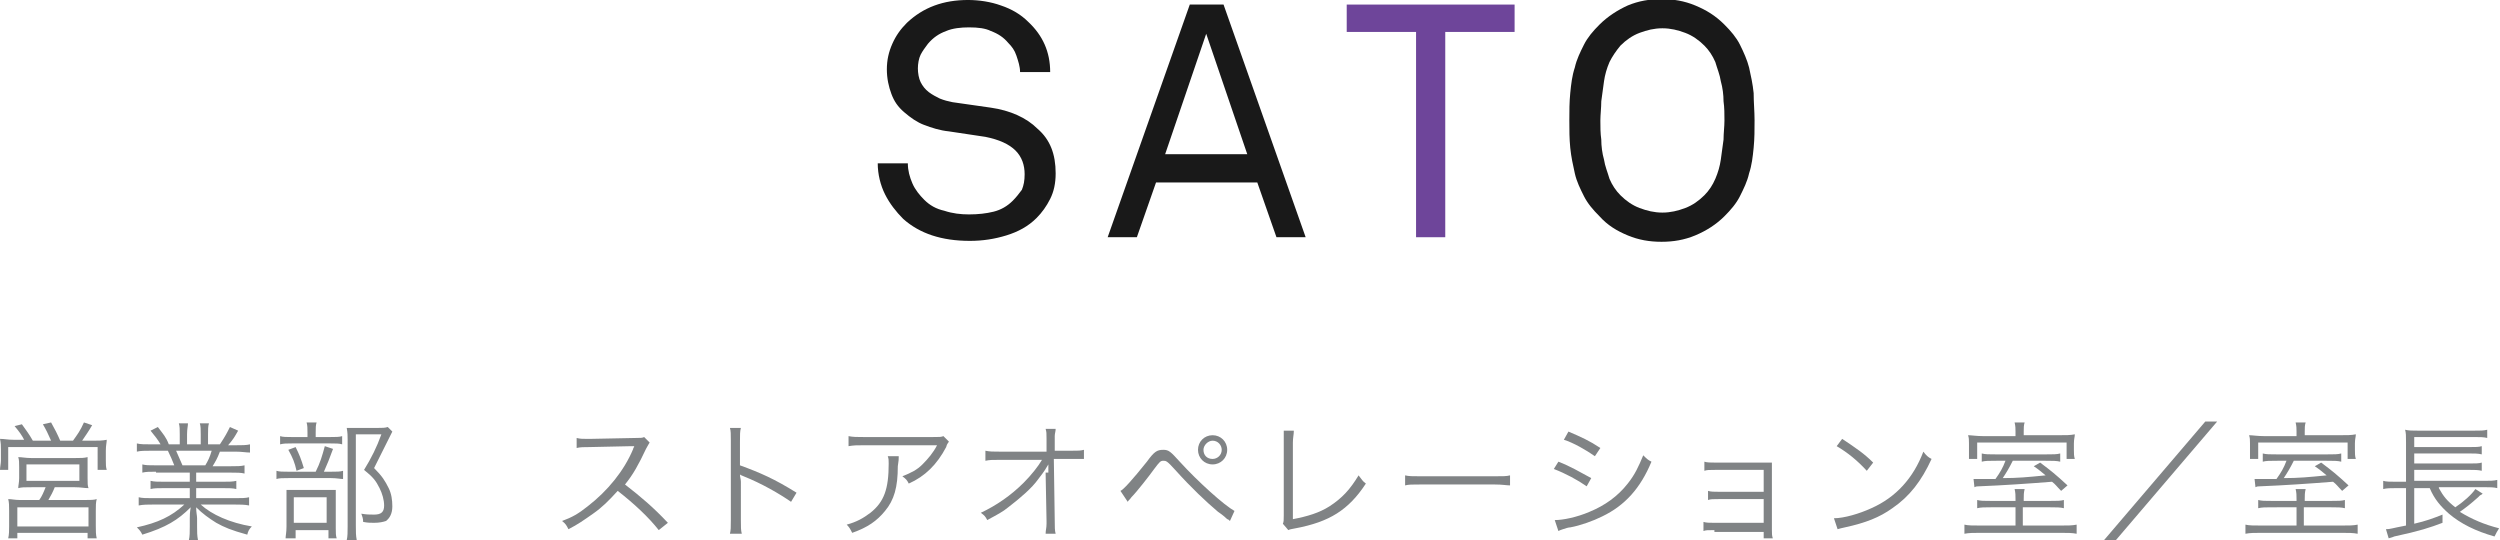
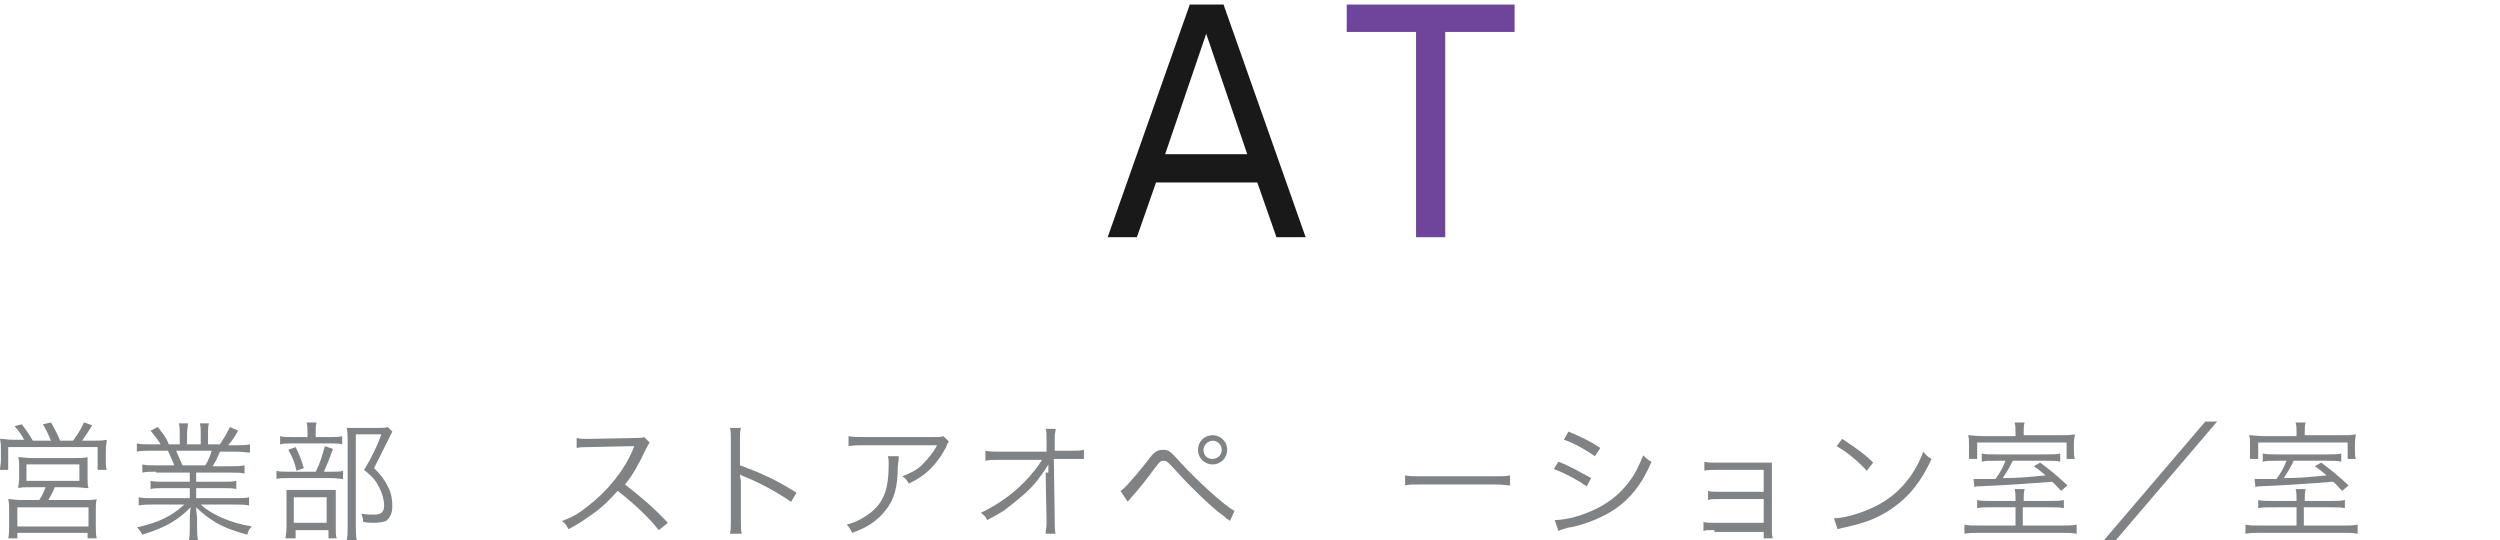
<svg xmlns="http://www.w3.org/2000/svg" version="1.1" x="0px" y="0px" viewBox="0 0 274 59.2" style="enable-background:new 0 0 274 59.2;" xml:space="preserve">
  <style type="text/css">
	.st0{opacity:0.7;fill:#808385;}
	.st1{clip-path:url(#SVGID_2_);}
	.st2{clip-path:url(#SVGID_4_);}
	.st3{clip-path:url(#SVGID_6_);}
	.st4{clip-path:url(#SVGID_8_);}
	.st5{clip-path:url(#SVGID_10_);}
	.st6{fill:#F1F1F2;}
	.st7{opacity:0.9;}
	.st8{fill:#5E318F;}
	.st9{fill:#808385;}
	.st10{clip-path:url(#SVGID_12_);}
	.st11{clip-path:url(#SVGID_14_);}
	.st12{display:none;fill:#F9F9FC;}
	.st13{fill:#FFFFFF;}
	.st14{fill:#404143;}
	.st15{fill:#E4E4E7;}
	.st16{fill:#D8CAE3;}
	.st17{fill:url(#);}
	.st18{opacity:0.9;fill:#808385;}
	.st19{fill:none;stroke:#FFFFFF;stroke-miterlimit:10;}
	.st20{clip-path:url(#SVGID_16_);}
	.st21{clip-path:url(#SVGID_18_);}
	.st22{clip-path:url(#SVGID_20_);}
	.st23{clip-path:url(#SVGID_22_);}
	.st24{clip-path:url(#SVGID_24_);}
	.st25{clip-path:url(#SVGID_26_);}
	.st26{clip-path:url(#SVGID_28_);}
	.st27{clip-path:url(#SVGID_30_);}
	.st28{clip-path:url(#SVGID_32_);}
	.st29{clip-path:url(#SVGID_34_);}
	.st30{clip-path:url(#SVGID_36_);}
	.st31{clip-path:url(#SVGID_38_);}
	.st32{fill:none;stroke:#E4E4E7;stroke-width:2;stroke-miterlimit:10;}
	.st33{fill:none;stroke:#808385;stroke-width:0.25;stroke-miterlimit:10;}
	.st34{fill:none;stroke:#808385;stroke-width:0.5;stroke-miterlimit:10;}
	.st35{fill:none;stroke:#808385;stroke-width:0.5;stroke-miterlimit:10;stroke-dasharray:2,2;}
	.st36{fill:#ADA9BC;}
	.st37{clip-path:url(#SVGID_40_);}
	.st38{clip-path:url(#SVGID_42_);}
	.st39{clip-path:url(#SVGID_44_);}
	.st40{clip-path:url(#SVGID_46_);}
	.st41{clip-path:url(#SVGID_48_);}
	.st42{fill:none;stroke:#808385;stroke-miterlimit:10;}
	.st43{fill:none;stroke:#808385;stroke-miterlimit:10;stroke-dasharray:1.994,1.994;}
	.st44{display:none;}
	.st45{display:inline;}
	.st46{fill:#FFFFFF;stroke:#808385;stroke-width:0.5;stroke-miterlimit:10;}
</style>
  <g id="Design">
    <g>
      <g class="st7">
-         <path d="M115.7,19c0,1.1-0.2,2-0.6,2.8c-0.4,0.8-0.9,1.5-1.5,2.1c-0.9,0.9-2,1.5-3.3,1.9c-1.3,0.4-2.6,0.6-4,0.6     c-3.1,0-5.5-0.8-7.3-2.4c-0.8-0.8-1.5-1.7-2-2.7s-0.8-2.2-0.8-3.4h3.3c0,0.8,0.2,1.5,0.5,2.2c0.3,0.7,0.8,1.3,1.3,1.8     c0.6,0.6,1.3,1,2.2,1.2c0.9,0.3,1.8,0.4,2.7,0.4c1,0,1.9-0.1,2.7-0.3c0.8-0.2,1.5-0.6,2.1-1.2c0.4-0.4,0.7-0.8,1-1.2     c0.2-0.5,0.3-1,0.3-1.7c0-1-0.3-1.9-1-2.6c-0.7-0.7-1.8-1.2-3.3-1.5c-0.7-0.1-1.4-0.2-2-0.3c-0.6-0.1-1.3-0.2-2-0.3     c-1-0.1-1.9-0.4-2.7-0.7c-0.8-0.3-1.5-0.8-2.2-1.4s-1.1-1.2-1.4-2c-0.3-0.8-0.5-1.7-0.5-2.7c0-1,0.2-1.9,0.6-2.8     c0.4-0.9,0.9-1.6,1.6-2.3c1.8-1.7,4-2.5,6.7-2.5c1.2,0,2.5,0.2,3.6,0.6c1.2,0.4,2.2,1,3,1.8c1.6,1.5,2.4,3.3,2.4,5.5h-3.3     c0-0.6-0.2-1.2-0.4-1.8c-0.2-0.6-0.5-1-0.9-1.4c-0.5-0.6-1.1-1-1.9-1.3C108,3.1,107.2,3,106.2,3c-0.9,0-1.8,0.1-2.5,0.4     c-0.8,0.3-1.4,0.7-2,1.4c-0.3,0.4-0.6,0.8-0.8,1.2c-0.2,0.4-0.3,1-0.3,1.5s0.1,1.1,0.3,1.5s0.5,0.8,0.9,1.1     c0.4,0.3,0.8,0.5,1.2,0.7c0.5,0.2,0.9,0.3,1.4,0.4c0.7,0.1,1.4,0.2,2.1,0.3c0.7,0.1,1.4,0.2,2.1,0.3c2.1,0.3,3.9,1.1,5.1,2.3     C115.1,15.3,115.7,16.9,115.7,19z" />
        <path d="M139.9,26l-2.1-6h-11.1l-2.1,6h-3.2l9-25.5h3.7l9,25.5H139.9z M132.2,3.7l-4.5,13.2h9L132.2,3.7z" />
        <path class="st8" d="M158.4,3.5V26h-3.2V3.5h-7.6v-3H166v3H158.4z" />
-         <path d="M192.3,13.2c0,1,0,2-0.1,3c-0.1,1-0.2,1.9-0.5,2.8c-0.2,0.9-0.6,1.7-1,2.5c-0.4,0.8-1,1.5-1.7,2.2     c-0.9,0.9-2,1.6-3.2,2.1c-1.2,0.5-2.4,0.7-3.7,0.7c-1.3,0-2.5-0.2-3.7-0.7c-1.2-0.5-2.2-1.1-3.1-2.1c-0.7-0.7-1.3-1.4-1.7-2.2     c-0.4-0.8-0.8-1.6-1-2.5c-0.2-0.9-0.4-1.8-0.5-2.8c-0.1-1-0.1-2-0.1-3s0-2,0.1-3c0.1-1,0.2-1.9,0.5-2.8c0.2-0.9,0.6-1.7,1-2.5     c0.4-0.8,1-1.5,1.7-2.2c0.9-0.9,2-1.6,3.1-2.1c1.2-0.5,2.4-0.7,3.7-0.7c1.3,0,2.5,0.2,3.7,0.7c1.2,0.5,2.2,1.1,3.2,2.1     c0.7,0.7,1.3,1.4,1.7,2.2c0.4,0.8,0.8,1.7,1,2.5c0.2,0.9,0.4,1.8,0.5,2.8C192.2,11.2,192.3,12.2,192.3,13.2z M189,13.2     c0-0.7,0-1.4-0.1-2.1c0-0.7-0.1-1.5-0.3-2.2c-0.1-0.7-0.4-1.4-0.6-2.1c-0.3-0.7-0.7-1.3-1.2-1.8c-0.6-0.6-1.3-1.1-2.1-1.4     c-0.8-0.3-1.6-0.5-2.5-0.5s-1.7,0.2-2.5,0.5c-0.8,0.3-1.5,0.8-2.1,1.4c-0.5,0.6-0.9,1.2-1.2,1.8c-0.3,0.7-0.5,1.4-0.6,2.1     c-0.1,0.7-0.2,1.5-0.3,2.2c0,0.7-0.1,1.5-0.1,2.1c0,0.7,0,1.4,0.1,2.1c0,0.7,0.1,1.5,0.3,2.2c0.1,0.7,0.4,1.4,0.6,2.1     c0.3,0.7,0.7,1.3,1.2,1.8c0.6,0.6,1.3,1.1,2.1,1.4c0.8,0.3,1.6,0.5,2.5,0.5s1.7-0.2,2.5-0.5c0.8-0.3,1.5-0.8,2.1-1.4     c0.5-0.5,0.9-1.1,1.2-1.8c0.3-0.7,0.5-1.4,0.6-2.1c0.1-0.7,0.2-1.5,0.3-2.2C188.9,14.6,189,13.9,189,13.2z" />
      </g>
      <g>
        <path class="st9" d="M2.7,48.3c-0.3-0.6-0.6-1-1.1-1.6l0.8-0.2c0.5,0.7,0.8,1.1,1.2,1.8h2C5.3,47.6,5,47,4.7,46.5l0.9-0.2     c0.4,0.7,0.7,1.3,1,2H8c0.5-0.7,0.8-1.1,1.2-2l0.9,0.3c-0.4,0.7-0.7,1.1-1.1,1.7h1.1c0.7,0,1.1,0,1.6-0.1c0,0.3-0.1,0.6-0.1,1.2     v1.1c0,0.4,0,0.7,0.1,1h-1V49H0.9v2.5H0c0-0.3,0.1-0.7,0.1-1v-1.2c0-0.5,0-0.7-0.1-1.2c0.5,0,0.8,0.1,1.5,0.1H2.7z M3.5,53.4     c-0.9,0-1.1,0-1.5,0.1c0-0.3,0.1-0.6,0.1-1.1v-1.2c0-0.5,0-0.8-0.1-1.1c0.4,0,0.8,0.1,1.4,0.1h4.9c0.6,0,0.9,0,1.3-0.1     c0,0.3,0,0.5,0,1.1v1.2c0,0.6,0,0.8,0.1,1.1c-0.5,0-0.8-0.1-1.5-0.1H6c-0.2,0.5-0.4,0.9-0.7,1.4h4c0.6,0,1,0,1.3-0.1     c-0.1,0.4-0.1,0.7-0.1,1.3v1.6c0,0.6,0,1,0.1,1.4h-1v-0.6H1.9V59h-1C1,58.6,1,58.1,1,57.7V56c0-0.6,0-0.9-0.1-1.3     c0.4,0,0.7,0.1,1.3,0.1h2.1c0.3-0.4,0.5-0.9,0.7-1.4H3.5z M1.9,57.7h7.8v-2.1H1.9V57.7z M2.9,52.7h5.8v-1.8H2.9V52.7z" />
        <path class="st9" d="M17.1,51.7c-0.7,0-1.1,0-1.5,0.1v-0.9C16,51,16.3,51,17.1,51h2c-0.2-0.5-0.4-1-0.7-1.6h-1.8     c-0.7,0-1.2,0-1.6,0.1v-0.9c0.4,0.1,0.8,0.1,1.6,0.1h1c-0.3-0.5-0.6-0.9-1.1-1.5l0.8-0.4c0.6,0.8,0.9,1.1,1.2,1.9h1.2v-1.1     c0-0.5,0-0.9-0.1-1.2h1c0,0.3-0.1,0.6-0.1,1.2v1.1h1.5v-1.1c0-0.5,0-0.9-0.1-1.2h1c-0.1,0.3-0.1,0.7-0.1,1.2v1.1h1.3     c0.6-0.9,0.8-1.3,1.1-1.9l0.9,0.4c-0.4,0.7-0.5,0.9-1.1,1.6h0.8c0.7,0,1.2,0,1.6-0.1v0.9c-0.4,0-0.9-0.1-1.6-0.1h-1.7     c-0.3,0.8-0.5,1.1-0.8,1.6h2c0.7,0,1.1,0,1.5-0.1v0.9c-0.4-0.1-0.8-0.1-1.5-0.1h-3.8v1h2.9c0.7,0,1.1,0,1.5-0.1v0.9     c-0.4-0.1-0.8-0.1-1.5-0.1h-2.9v1.1h4.2c0.8,0,1.2,0,1.6-0.1v0.9c-0.5-0.1-1-0.1-1.6-0.1h-3.7c1.2,1.1,3.2,2,5.6,2.4     c-0.3,0.3-0.4,0.5-0.5,0.9c-1.8-0.5-2.5-0.8-3.4-1.3c-0.8-0.5-1.5-1-2.2-1.7c0,0.6,0.1,0.9,0.1,1.2v0.9c0,0.6,0,1,0.1,1.5h-1     c0.1-0.4,0.1-0.9,0.1-1.5v-0.9c0-0.3,0-0.6,0.1-1.2c-1.4,1.4-2.7,2.2-5.3,3c-0.2-0.4-0.3-0.5-0.6-0.8c2.3-0.5,3.8-1.2,5.2-2.5     h-3.4c-0.6,0-1.1,0-1.6,0.1v-0.9c0.4,0.1,0.8,0.1,1.6,0.1h4v-1.1h-2.8c-0.7,0-1.1,0-1.5,0.1v-0.9c0.4,0.1,0.8,0.1,1.5,0.1h2.8v-1     H17.1z M22.5,51c0.3-0.5,0.5-0.9,0.7-1.6h-3.9c0.3,0.7,0.4,0.9,0.7,1.6H22.5z" />
        <path class="st9" d="M36.3,51.7c0.6,0,1,0,1.3-0.1v0.9c-0.3,0-0.7-0.1-1.3-0.1h-4.7c-0.6,0-1,0-1.3,0.1v-0.9     c0.3,0.1,0.7,0.1,1.3,0.1h3c0.5-1,0.7-1.7,1-2.8l0.9,0.3c-0.4,1.1-0.6,1.6-1,2.5H36.3z M36.2,47.9c0.6,0,1,0,1.3-0.1v0.9     c-0.3-0.1-0.7-0.1-1.3-0.1H32c-0.6,0-0.9,0-1.3,0.1v-0.9c0.3,0.1,0.7,0.1,1.3,0.1h1.7v-0.5c0-0.4,0-0.8-0.1-1.1h1.1     c-0.1,0.3-0.1,0.6-0.1,1.1v0.5H36.2z M32.2,59h-0.9c0-0.3,0.1-0.6,0.1-1.3v-2.8c0-0.6,0-0.9,0-1.2c0.3,0,0.6,0,1.1,0h3.3     c0.5,0,0.8,0,1,0c0,0.3,0,0.4,0,1.2v3c0,0.5,0,0.8,0.1,1.1h-0.9v-0.9h-3.6V59z M32.4,49c0.4,0.8,0.6,1.3,0.9,2.3l-0.8,0.3     c-0.2-0.9-0.4-1.4-0.9-2.3L32.4,49z M32.2,57.3h3.6v-2.8h-3.6V57.3z M43,47.3c-0.1,0.2-0.1,0.2-0.6,1.2c-0.4,0.8-0.9,1.8-1.4,2.8     c0.9,0.9,1.2,1.4,1.6,2.2c0.3,0.6,0.4,1.3,0.4,2c0,0.8-0.3,1.3-0.7,1.6c-0.3,0.1-0.7,0.2-1.3,0.2c-0.4,0-0.7,0-1.2-0.1     c0-0.4-0.1-0.6-0.2-0.9c0.6,0.1,0.9,0.1,1.4,0.1c0.8,0,1.1-0.3,1.1-1c0-0.6-0.2-1.3-0.5-1.9c-0.4-0.8-0.7-1.2-1.7-2     c0.8-1.3,1.4-2.5,1.9-3.9h-2.8v10c0,0.7,0,1.1,0.1,1.6h-1.1c0.1-0.4,0.1-0.9,0.1-1.5v-9.5c0-0.4,0-0.8-0.1-1.3c0.4,0,0.6,0,1.1,0     h2.3c0.5,0,0.8,0,1.1-0.1L43,47.3z" />
        <path class="st9" d="M72.2,58.1c-1.1-1.4-2.7-2.9-4.5-4.3c-1,1.1-1.7,1.8-2.7,2.5c-1,0.7-1.7,1.2-2.7,1.7     c-0.2-0.4-0.3-0.6-0.7-0.9c1.1-0.4,1.8-0.8,2.8-1.6c2.2-1.7,4-3.9,5-6.3c0-0.1,0-0.1,0.1-0.2c0,0,0-0.1,0-0.1c-0.1,0-0.2,0-0.3,0     L64.6,49c-0.6,0-1,0-1.4,0.1l0-1.1c0.4,0.1,0.6,0.1,1.1,0.1c0,0,0.2,0,0.4,0l5-0.1c0.5,0,0.7,0,0.9-0.1l0.6,0.6     c-0.1,0.2-0.2,0.3-0.4,0.7c-0.8,1.7-1.4,2.8-2.3,3.9c1.8,1.4,3.1,2.5,4.7,4.2L72.2,58.1z" />
        <path class="st9" d="M80,58.5c0.1-0.4,0.1-0.7,0.1-1.5v-8.7c0-0.7,0-1.1-0.1-1.4h1.2c-0.1,0.4-0.1,0.7-0.1,1.5v2.6     c2.2,0.8,3.8,1.5,6.2,3l-0.6,1c-1.3-0.9-3.2-2-5.2-2.8c-0.2-0.1-0.3-0.1-0.4-0.2l0,0c0,0.3,0.1,0.5,0.1,0.8V57     c0,0.8,0,1.1,0.1,1.5H80z" />
        <path class="st9" d="M98.5,50.1c0,0.3,0,0.3-0.1,1c0,2.3-0.4,3.7-1.4,4.9c-0.9,1.1-1.9,1.8-3.6,2.4c-0.2-0.4-0.3-0.6-0.6-0.9     c1.1-0.3,1.8-0.7,2.6-1.3c1.5-1.2,2-2.6,2-5.4c0-0.4,0-0.5-0.1-0.8H98.5z M104,48.4c-0.1,0.2-0.2,0.2-0.3,0.6     c-1,1.9-2.3,3.2-4.1,4c-0.2-0.4-0.3-0.5-0.7-0.8c1-0.4,1.6-0.7,2.2-1.3c0.6-0.6,1.2-1.3,1.6-2.1h-8c-0.8,0-1.1,0-1.7,0.1v-1.1     c0.5,0.1,0.9,0.1,1.7,0.1h7.5c0.9,0,0.9,0,1.2-0.1L104,48.4z" />
        <path class="st9" d="M114.9,51.8c0-0.1,0-0.3,0-0.9c-0.3,0.5-0.4,0.7-1.1,1.6c-0.7,1-2,2.1-3.3,3.1c-0.6,0.5-1.2,0.8-2.3,1.4     c-0.2-0.4-0.3-0.5-0.7-0.8c1.7-0.8,3.3-1.9,4.7-3.3c0.8-0.8,1.6-1.8,2-2.5l-4.6,0c-0.9,0-1.1,0-1.6,0.1v-1.1     c0.5,0.1,0.8,0.1,1.6,0.1l5.1,0l0-1.4c0-0.7,0-0.7-0.1-1.1h1.1c0,0.3-0.1,0.5-0.1,0.8V48l0,1.4h1.8c0.8,0,1,0,1.4-0.1v1     c-0.3,0-0.6,0-1.2,0c-0.1,0-0.1,0-0.2,0h-1.9l0.1,6.8c0,0.6,0,1.1,0.1,1.4h-1.1c0-0.4,0.1-0.6,0.1-1.1c0-0.2,0-0.2,0-0.3     l-0.1-5.2V51.8L114.9,51.8z" />
        <path class="st9" d="M122.8,53.8c0.3-0.1,1.3-1.2,2.9-3.2c0.8-1.1,1.1-1.3,1.8-1.3c0.6,0,0.8,0.2,1.8,1.3c2,2.2,4.9,4.8,6,5.4     l-0.5,1.1c-0.1-0.1-0.2-0.2-0.3-0.2c-0.1-0.1-0.4-0.4-1-0.8c-1.3-1.1-2.9-2.6-4.7-4.6c-0.9-1-1-1-1.3-1c-0.3,0-0.4,0.1-1,0.9     c-0.5,0.7-1.9,2.5-2.5,3.1c-0.2,0.3-0.3,0.3-0.4,0.5L122.8,53.8z M134.5,49.3c0,0.9-0.7,1.6-1.6,1.6c-0.9,0-1.6-0.7-1.6-1.6     c0-0.9,0.7-1.6,1.6-1.6S134.5,48.4,134.5,49.3z M131.9,49.3c0,0.6,0.4,1,1,1c0.5,0,1-0.4,1-1c0-0.5-0.4-1-1-1     C132.4,48.3,131.9,48.8,131.9,49.3z" />
-         <path class="st9" d="M141.8,47.3c0,0.3-0.1,0.7-0.1,1.2l0,8.4c1.6-0.3,2.9-0.7,4-1.4c1.4-0.9,2.3-1.9,3.2-3.4     c0.4,0.5,0.4,0.6,0.8,0.9c-1.9,2.9-4,4.2-7.7,4.9c-0.5,0.1-0.6,0.1-0.8,0.2l-0.6-0.7c0.1-0.2,0.1-0.4,0.1-0.9l0-8V48     c0-0.3,0-0.4,0-0.8H141.8z" />
        <path class="st9" d="M154,52.1c0.4,0.1,0.8,0.1,1.7,0.1h8.1c1,0,1.3,0,1.7-0.1v1.1c-0.4,0-0.8-0.1-1.7-0.1h-8.1     c-1,0-1.3,0-1.7,0.1V52.1z" />
        <path class="st9" d="M170.8,50.6c1.3,0.5,2.3,1.1,3.6,1.8l-0.5,0.9c-1-0.7-2.3-1.4-3.6-1.9L170.8,50.6z M170.4,57     c0.9,0,2.4-0.3,3.8-0.9c1.7-0.7,3.1-1.7,4.2-3.1c0.8-1,1.2-1.9,1.7-3.1c0.4,0.4,0.5,0.5,0.9,0.7c-1.2,2.9-2.9,4.8-5.4,6     c-1,0.5-2.4,1-3.5,1.2c-0.2,0-0.5,0.1-0.8,0.2c-0.3,0.1-0.3,0.1-0.5,0.2L170.4,57z M171.9,47.3c1.4,0.6,2.3,1,3.5,1.8l-0.6,0.9     c-1-0.7-2.4-1.5-3.4-1.8L171.9,47.3z" />
        <path class="st9" d="M187.9,58.1c-0.8,0-0.9,0-1.2,0.1v-1c0.3,0.1,0.7,0.1,1.2,0.1h5.4v-2.6h-4.9c-0.7,0-0.9,0-1.2,0.1v-1     c0.3,0.1,0.7,0.1,1.2,0.1h4.9v-2.4H188c-0.7,0-0.9,0-1.2,0.1v-1c0.3,0.1,0.7,0.1,1.2,0.1h5.2c0.4,0,0.7,0,1,0c0,0.4,0,0.6,0,1.1     v6.3c0,0.4,0,0.6,0.1,0.9h-1v-0.7H187.9z" />
        <path class="st9" d="M201,56.8c1.1,0,2.8-0.5,4.1-1.1c2.7-1.2,4.6-3.3,5.7-6.2c0.3,0.4,0.5,0.6,0.9,0.8c-1.1,2.4-2.4,4.1-4.3,5.4     c-1.4,1-2.9,1.6-5.2,2.1c-0.4,0.1-0.5,0.1-0.8,0.2L201,56.8z M201.9,48.1c1.5,1,2.4,1.6,3.4,2.6l-0.7,0.9c-1-1.1-2.1-2-3.3-2.7     L201.9,48.1z" />
        <path class="st9" d="M224.7,54.9c0.8,0,1.1,0,1.5-0.1v0.9c-0.4-0.1-0.8-0.1-1.5-0.1h-3v2h4.1c0.9,0,1.3,0,1.8-0.1v1     c-0.5-0.1-1-0.1-1.8-0.1h-8.7c-0.8,0-1.3,0-1.8,0.1v-1c0.4,0.1,0.9,0.1,1.8,0.1h3.8v-2h-2.7c-0.7,0-1.1,0-1.5,0.1v-0.9     c0.4,0.1,0.7,0.1,1.5,0.1h2.7v-0.2c0-0.4,0-0.7-0.1-1.1h1.1c-0.1,0.4-0.1,0.7-0.1,1.1v0.2H224.7z M220.9,47.3c0-0.3,0-0.6-0.1-1     h1.1c-0.1,0.3-0.1,0.6-0.1,1v0.4h3.7c1,0,1.4,0,1.9-0.1c0,0.3-0.1,0.5-0.1,1v0.7c0,0.4,0,0.7,0.1,1h-0.9v-1.8h-9.8v1.8h-0.9     l0-0.2c0-0.3,0-0.4,0-0.8v-0.7c0-0.4,0-0.6-0.1-0.9c0.4,0,0.9,0.1,1.7,0.1h3.5V47.3z M218.8,50.5c-0.9,0-1.2,0-1.6,0.1v-0.9     c0.4,0.1,0.7,0.1,1.6,0.1h5.4c0.9,0,1.2,0,1.6-0.1v0.9c-0.4-0.1-0.8-0.1-1.6-0.1h-3.6c-0.4,0.8-0.7,1.3-1.1,1.9     c1.6,0,2.7-0.1,4.7-0.3c-0.5-0.4-0.7-0.6-1.3-1l0.7-0.4c1.2,0.9,1.7,1.3,3,2.5l-0.7,0.6c-0.5-0.5-0.6-0.7-1-1     c-2.5,0.2-5.4,0.4-8,0.5c-0.2,0-0.3,0-0.5,0.1l-0.1-0.9c0.3,0,0.5,0,0.9,0c0.4,0,0.8,0,1.5,0c0.5-0.7,0.8-1.2,1.1-2H218.8z" />
        <path class="st9" d="M243,46.2l-11.1,13h-1.3l11.1-13H243z" />
        <path class="st9" d="M255.5,54.9c0.8,0,1.1,0,1.5-0.1v0.9c-0.4-0.1-0.8-0.1-1.5-0.1h-3v2h4.1c0.9,0,1.3,0,1.8-0.1v1     c-0.5-0.1-1-0.1-1.8-0.1h-8.7c-0.8,0-1.3,0-1.8,0.1v-1c0.4,0.1,0.9,0.1,1.8,0.1h3.8v-2H249c-0.7,0-1.1,0-1.5,0.1v-0.9     c0.4,0.1,0.7,0.1,1.5,0.1h2.7v-0.2c0-0.4,0-0.7-0.1-1.1h1.1c-0.1,0.4-0.1,0.7-0.1,1.1v0.2H255.5z M251.7,47.3c0-0.3,0-0.6-0.1-1     h1.1c-0.1,0.3-0.1,0.6-0.1,1v0.4h3.7c1,0,1.4,0,1.9-0.1c0,0.3-0.1,0.5-0.1,1v0.7c0,0.4,0,0.7,0.1,1h-0.9v-1.8h-9.8v1.8h-0.9     l0-0.2c0-0.3,0-0.4,0-0.8v-0.7c0-0.4,0-0.6-0.1-0.9c0.4,0,0.9,0.1,1.7,0.1h3.5V47.3z M249.6,50.5c-0.9,0-1.2,0-1.6,0.1v-0.9     c0.4,0.1,0.7,0.1,1.6,0.1h5.4c0.9,0,1.2,0,1.6-0.1v0.9c-0.4-0.1-0.8-0.1-1.6-0.1h-3.6c-0.4,0.8-0.7,1.3-1.1,1.9     c1.6,0,2.7-0.1,4.7-0.3c-0.5-0.4-0.7-0.6-1.3-1l0.7-0.4c1.2,0.9,1.7,1.3,3,2.5l-0.7,0.6c-0.5-0.5-0.6-0.7-1-1     c-2.5,0.2-5.4,0.4-8,0.5c-0.2,0-0.3,0-0.5,0.1l-0.1-0.9c0.3,0,0.5,0,0.9,0c0.4,0,0.8,0,1.5,0c0.5-0.7,0.8-1.2,1.1-2H249.6z" />
-         <path class="st9" d="M267.3,53.5c0.5,0.9,0.9,1.4,1.8,2.1c0.9-0.6,1.8-1.4,2.2-2l0.8,0.5c-0.1,0.1-0.1,0.1-0.3,0.2     c0,0-0.1,0.1-0.2,0.2c-0.9,0.8-1.3,1.1-2,1.6c1.3,0.8,2.7,1.4,4.3,1.8c-0.2,0.3-0.3,0.5-0.5,0.9c-2.1-0.6-3.7-1.4-5-2.5     c-0.9-0.8-1.6-1.6-2.1-2.8h-1.7v3.9c1.3-0.3,2.1-0.6,3.1-1l0,0.9c-1.3,0.5-2.5,0.9-5.3,1.5c-0.2,0.1-0.3,0.1-0.6,0.2l-0.3-1     c0.5,0,0.6-0.1,2.2-0.4v-4.1h-1.1c-0.6,0-1,0-1.4,0.1v-0.9c0.3,0.1,0.8,0.1,1.4,0.1h1.1v-4.3c0-0.8,0-1-0.1-1.4     c0.4,0.1,0.8,0.1,1.5,0.1h6c0.8,0,1.1,0,1.5-0.1v0.9c-0.4-0.1-0.8-0.1-1.5-0.1h-6.5v1.1h6c0.7,0,1.1,0,1.4-0.1v0.9     c-0.4-0.1-0.8-0.1-1.4-0.1h-6v1.1h6c0.7,0,1.1,0,1.4-0.1v0.9c-0.4-0.1-0.8-0.1-1.4-0.1h-6v1.2h7.7c0.6,0,1,0,1.4-0.1v0.9     c-0.4-0.1-0.8-0.1-1.3-0.1H267.3z" />
      </g>
    </g>
  </g>
  <g id="レイヤー_4" class="st44">
</g>
  <g id="Guide">
</g>
</svg>